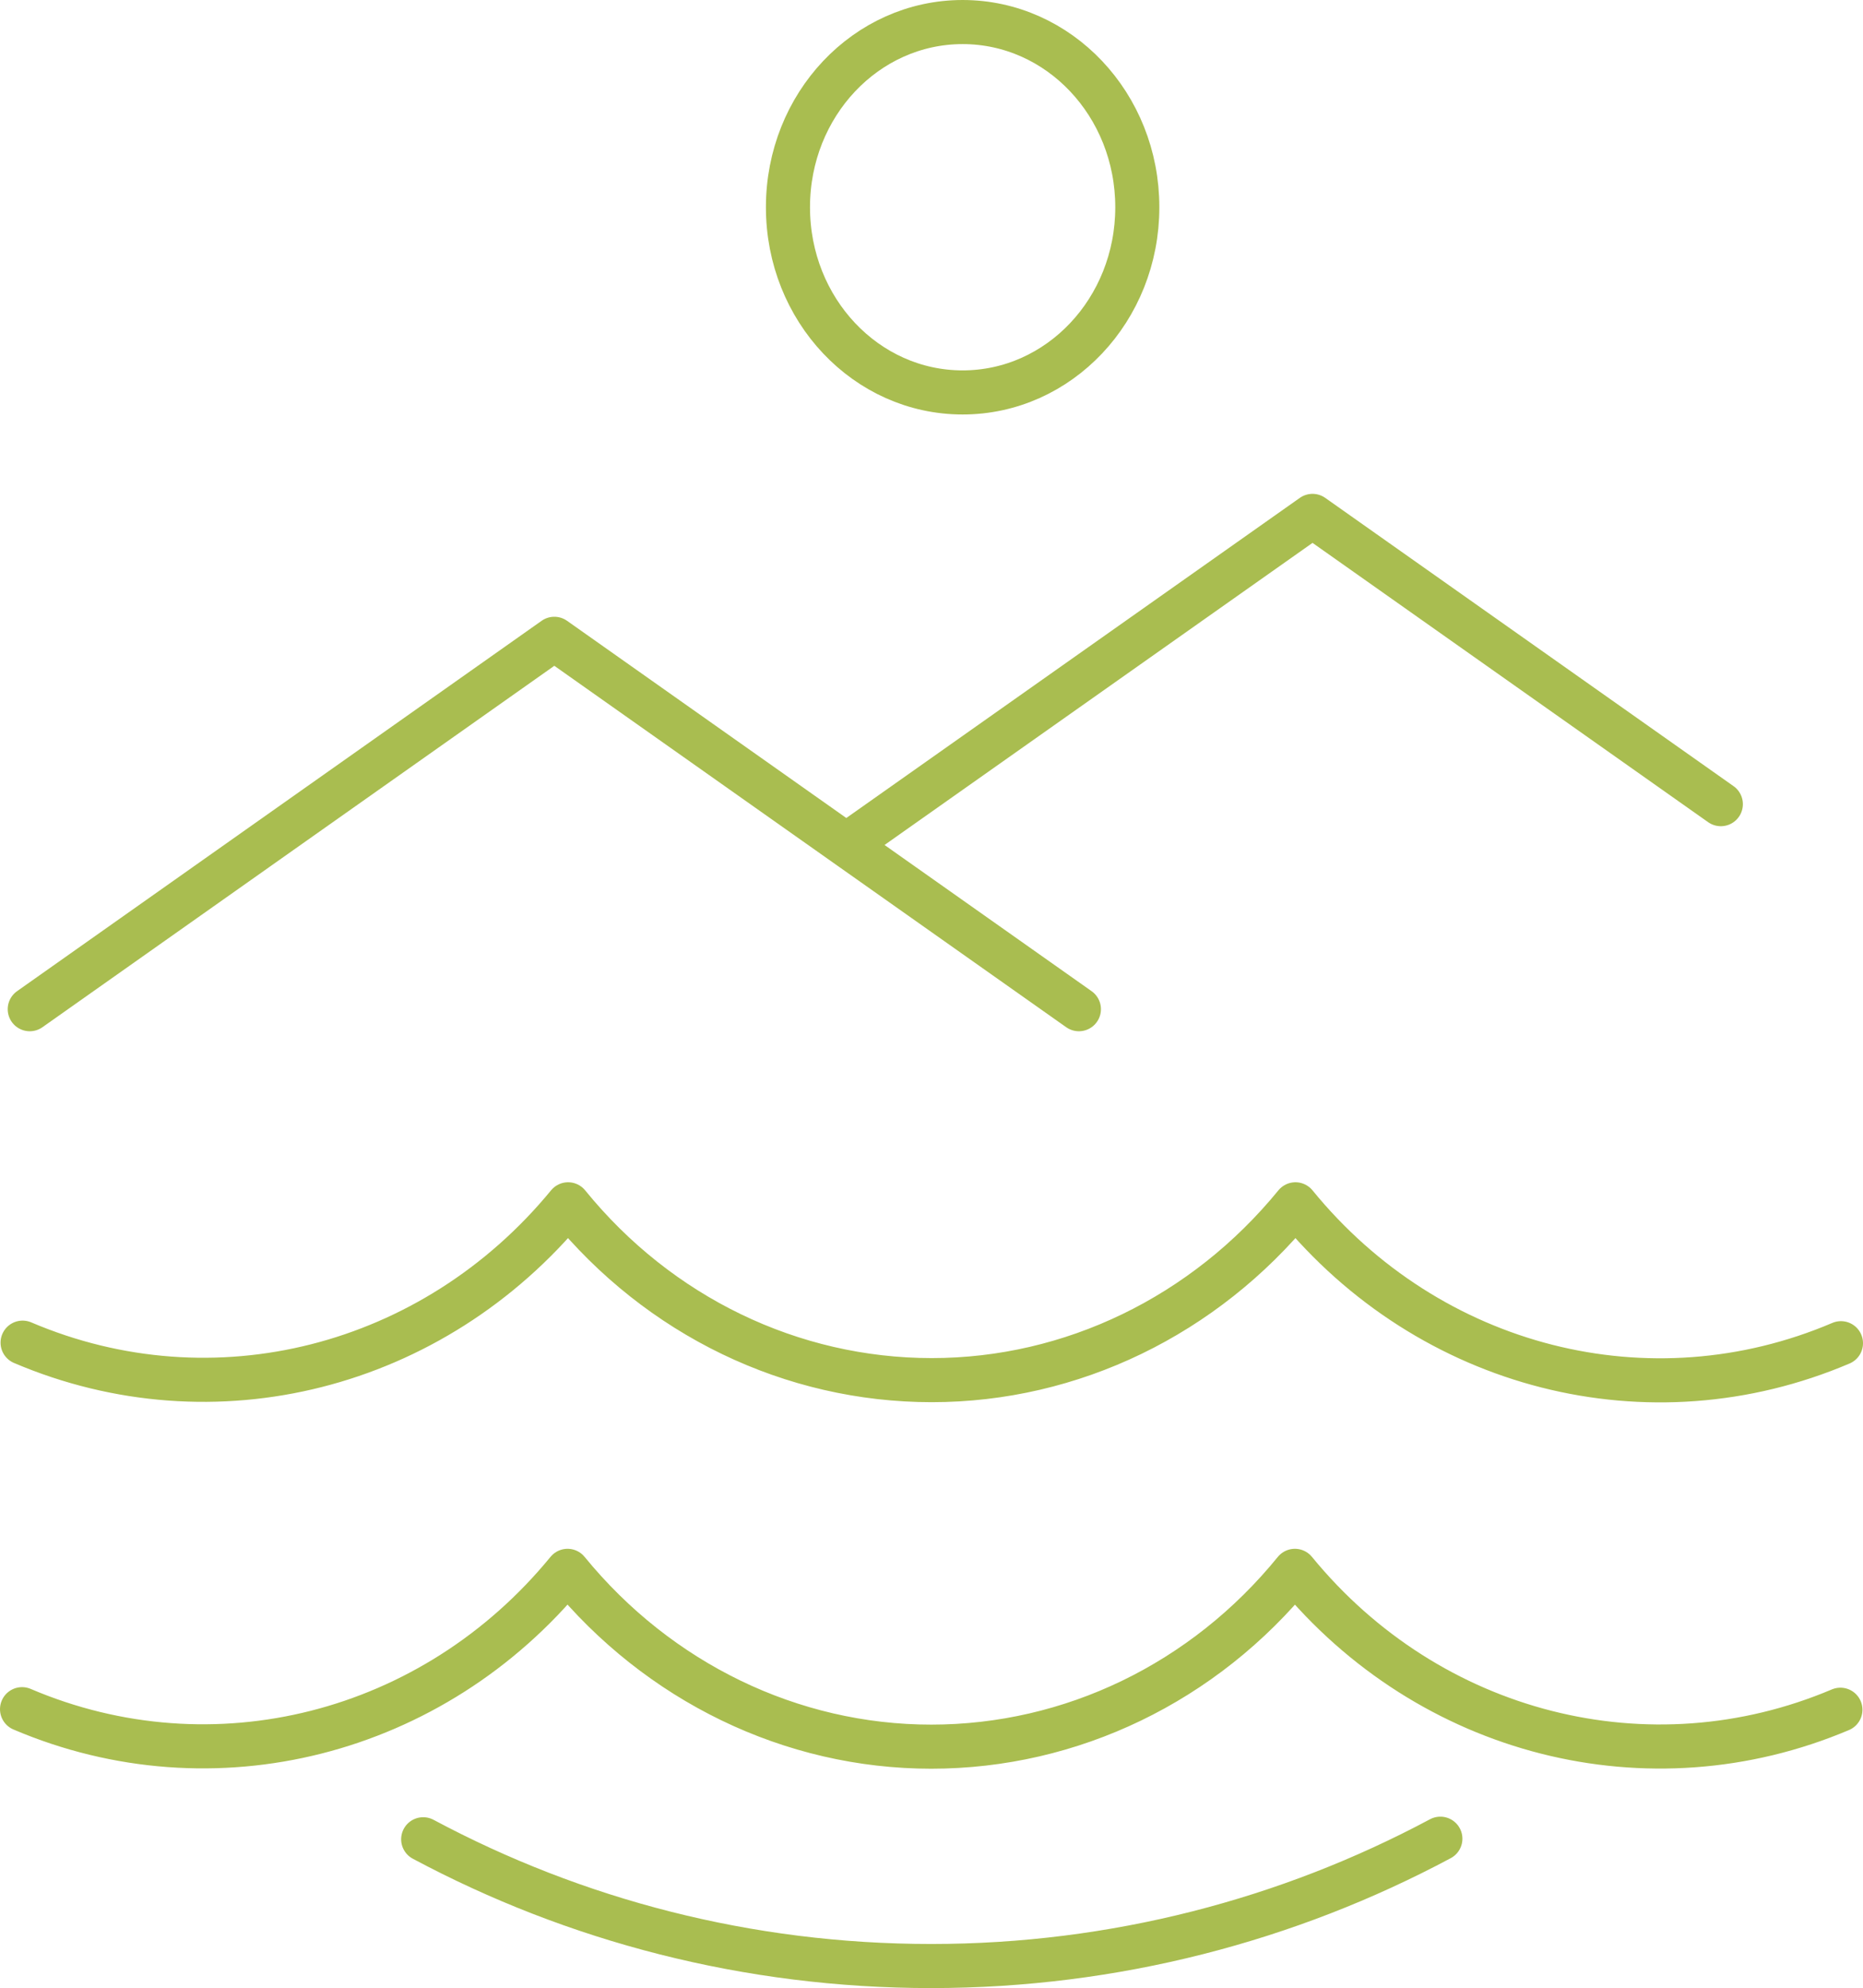
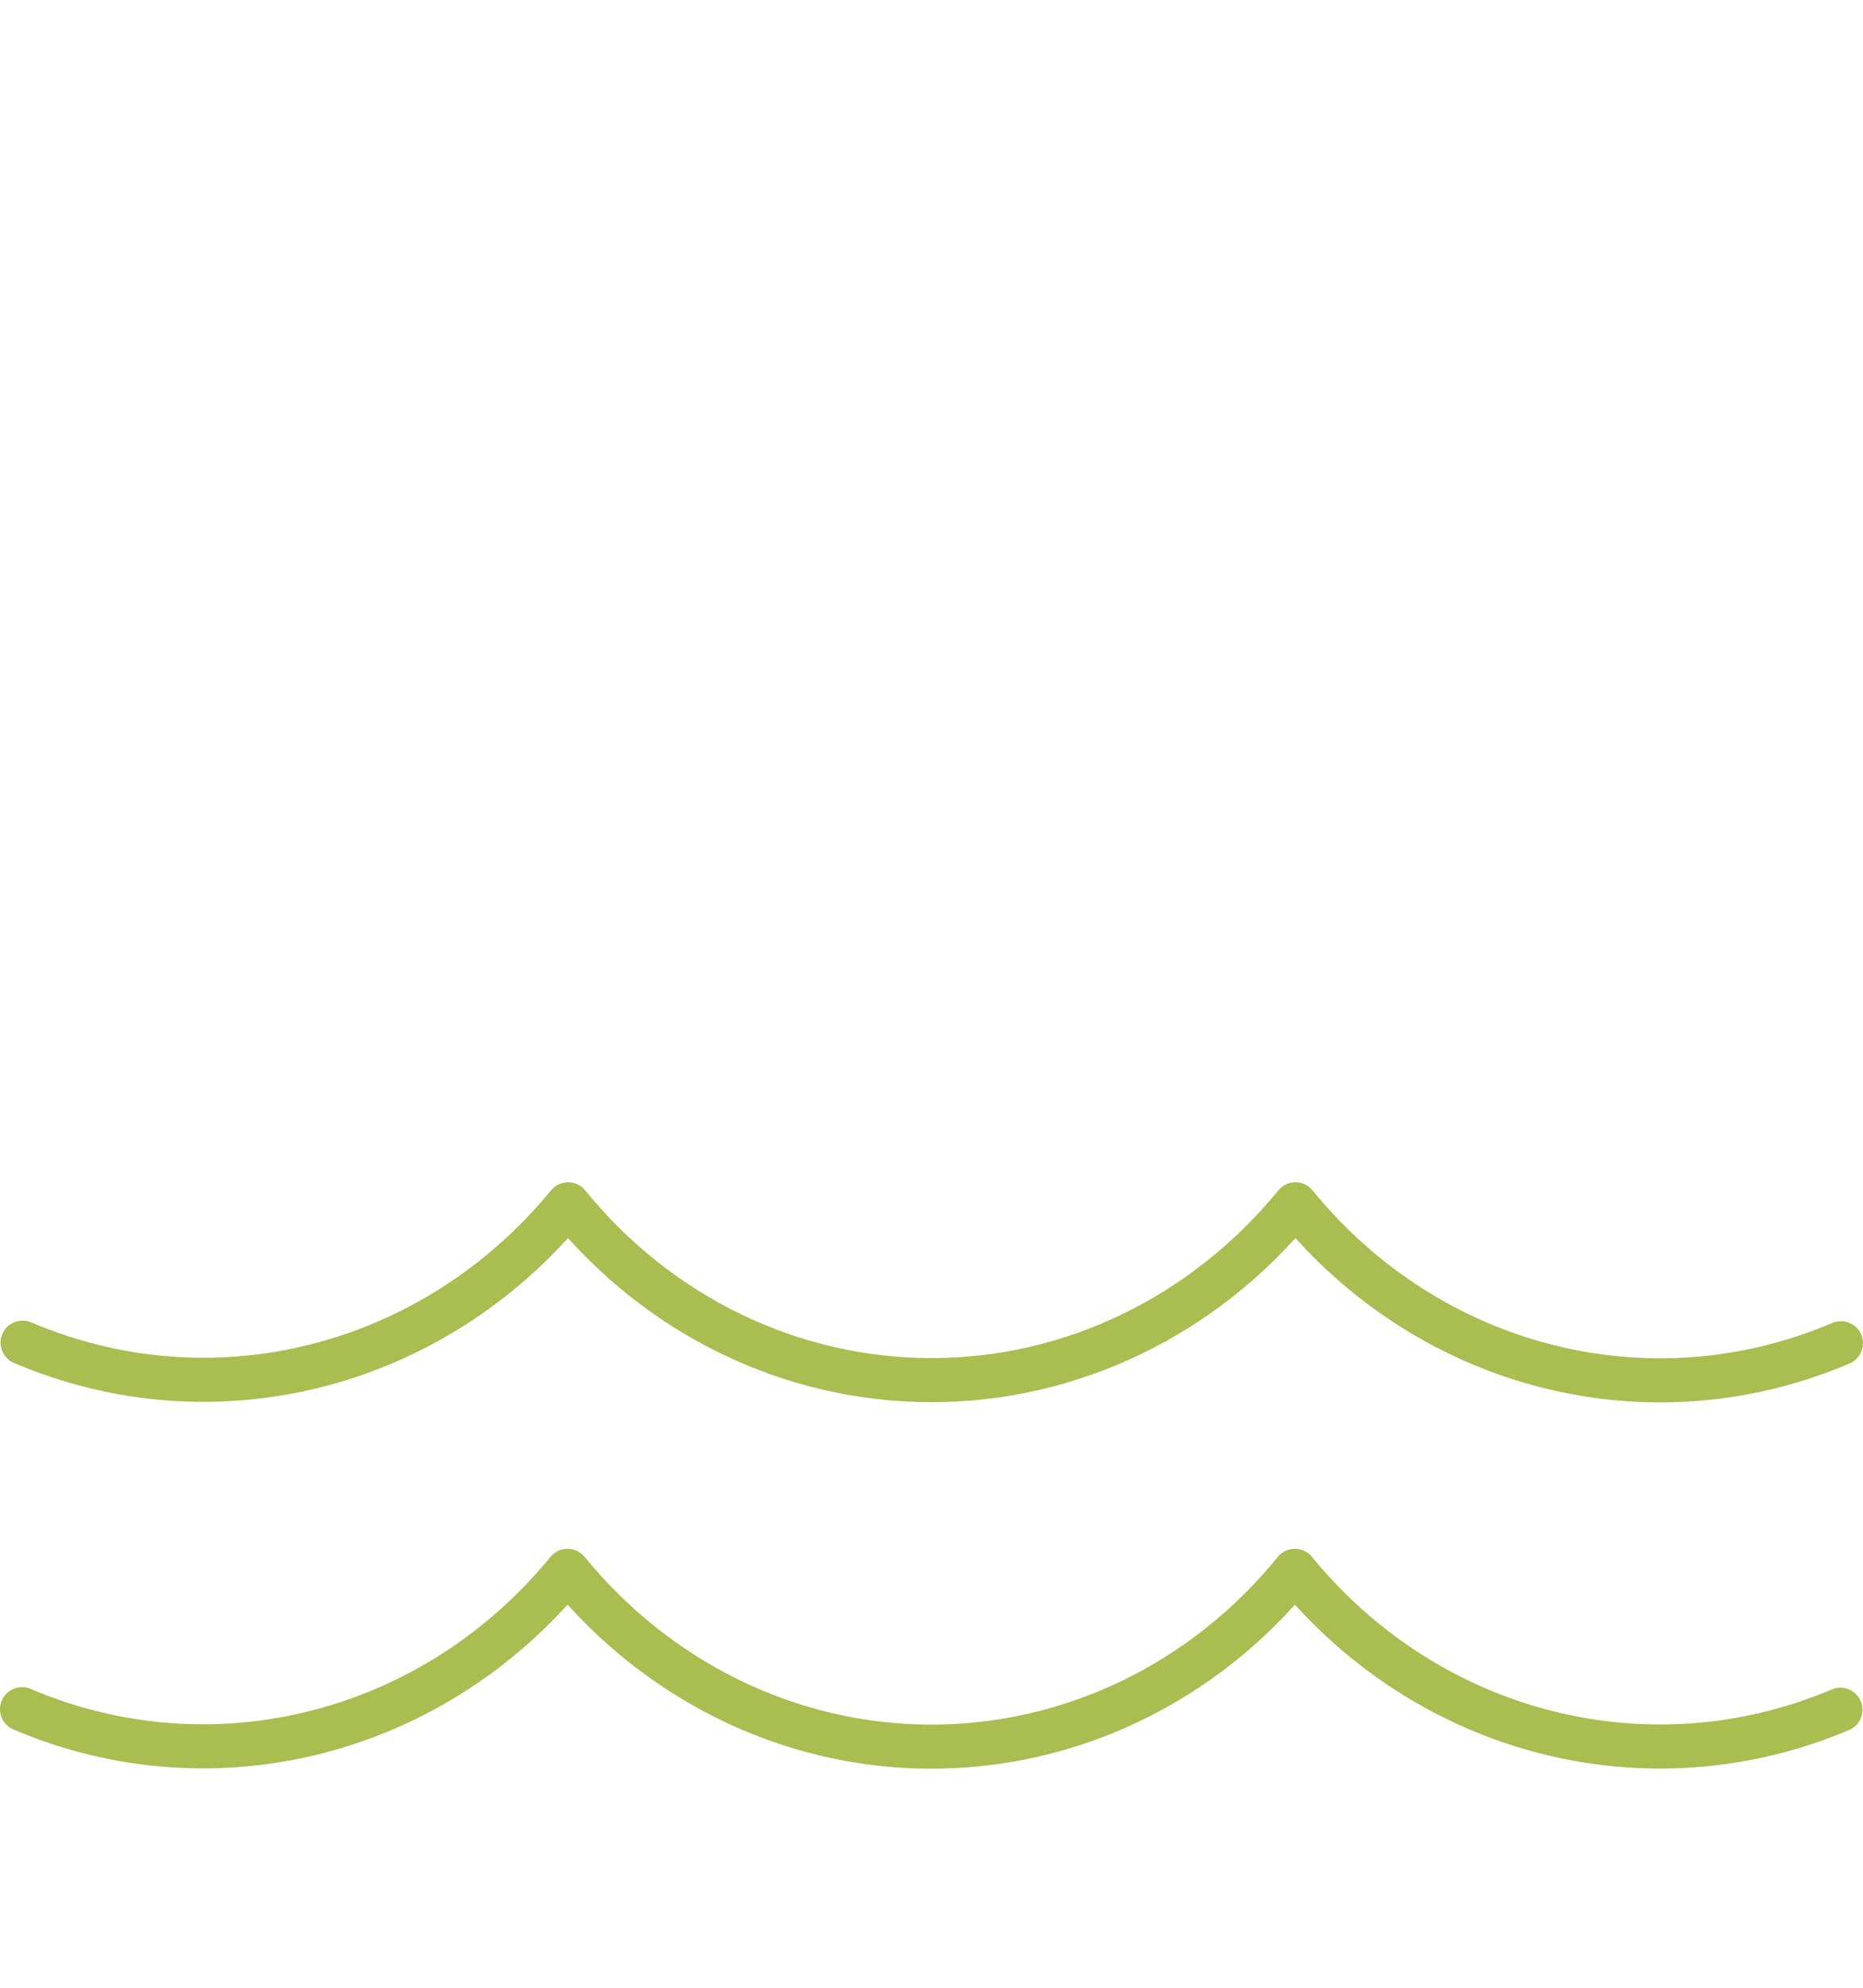
<svg xmlns="http://www.w3.org/2000/svg" id="Calque_2" data-name="Calque 2" viewBox="0 0 33.81 36.07">
  <defs>
    <style>
      .cls-1 {
        fill: none;
        stroke: #a9bd50;
        stroke-linecap: round;
        stroke-linejoin: round;
        stroke-width: .8px;
      }
    </style>
  </defs>
  <g id="Calque_1-2" data-name="Calque 1">
    <g>
      <path class="cls-1" d="M.4,31.01c3.47,1.48,7.46.47,9.9-2.51,1.65,2.02,4.06,3.19,6.6,3.19s4.95-1.16,6.6-3.19c2.44,2.98,6.43,3.99,9.9,2.52M33.41,24.37c-3.47,1.48-7.46.47-9.9-2.52-1.65,2.02-4.06,3.19-6.6,3.19s-4.95-1.16-6.6-3.19c-2.45,2.98-6.43,3.99-9.9,2.51" />
-       <path class="cls-1" d="M15.36,15.33l8.46-5.97,7.41,5.23M17.47,7.12c1.75,0,3.17-1.5,3.17-3.36s-1.42-3.36-3.17-3.36-3.17,1.5-3.17,3.36,1.42,3.36,3.17,3.36ZM.54,18.31l9.52-6.72,9.52,6.72" />
-       <path class="cls-1" d="M7.68,33.37c2.75,1.47,5.89,2.3,9.22,2.3s6.49-.84,9.24-2.31" />
    </g>
  </g>
</svg>